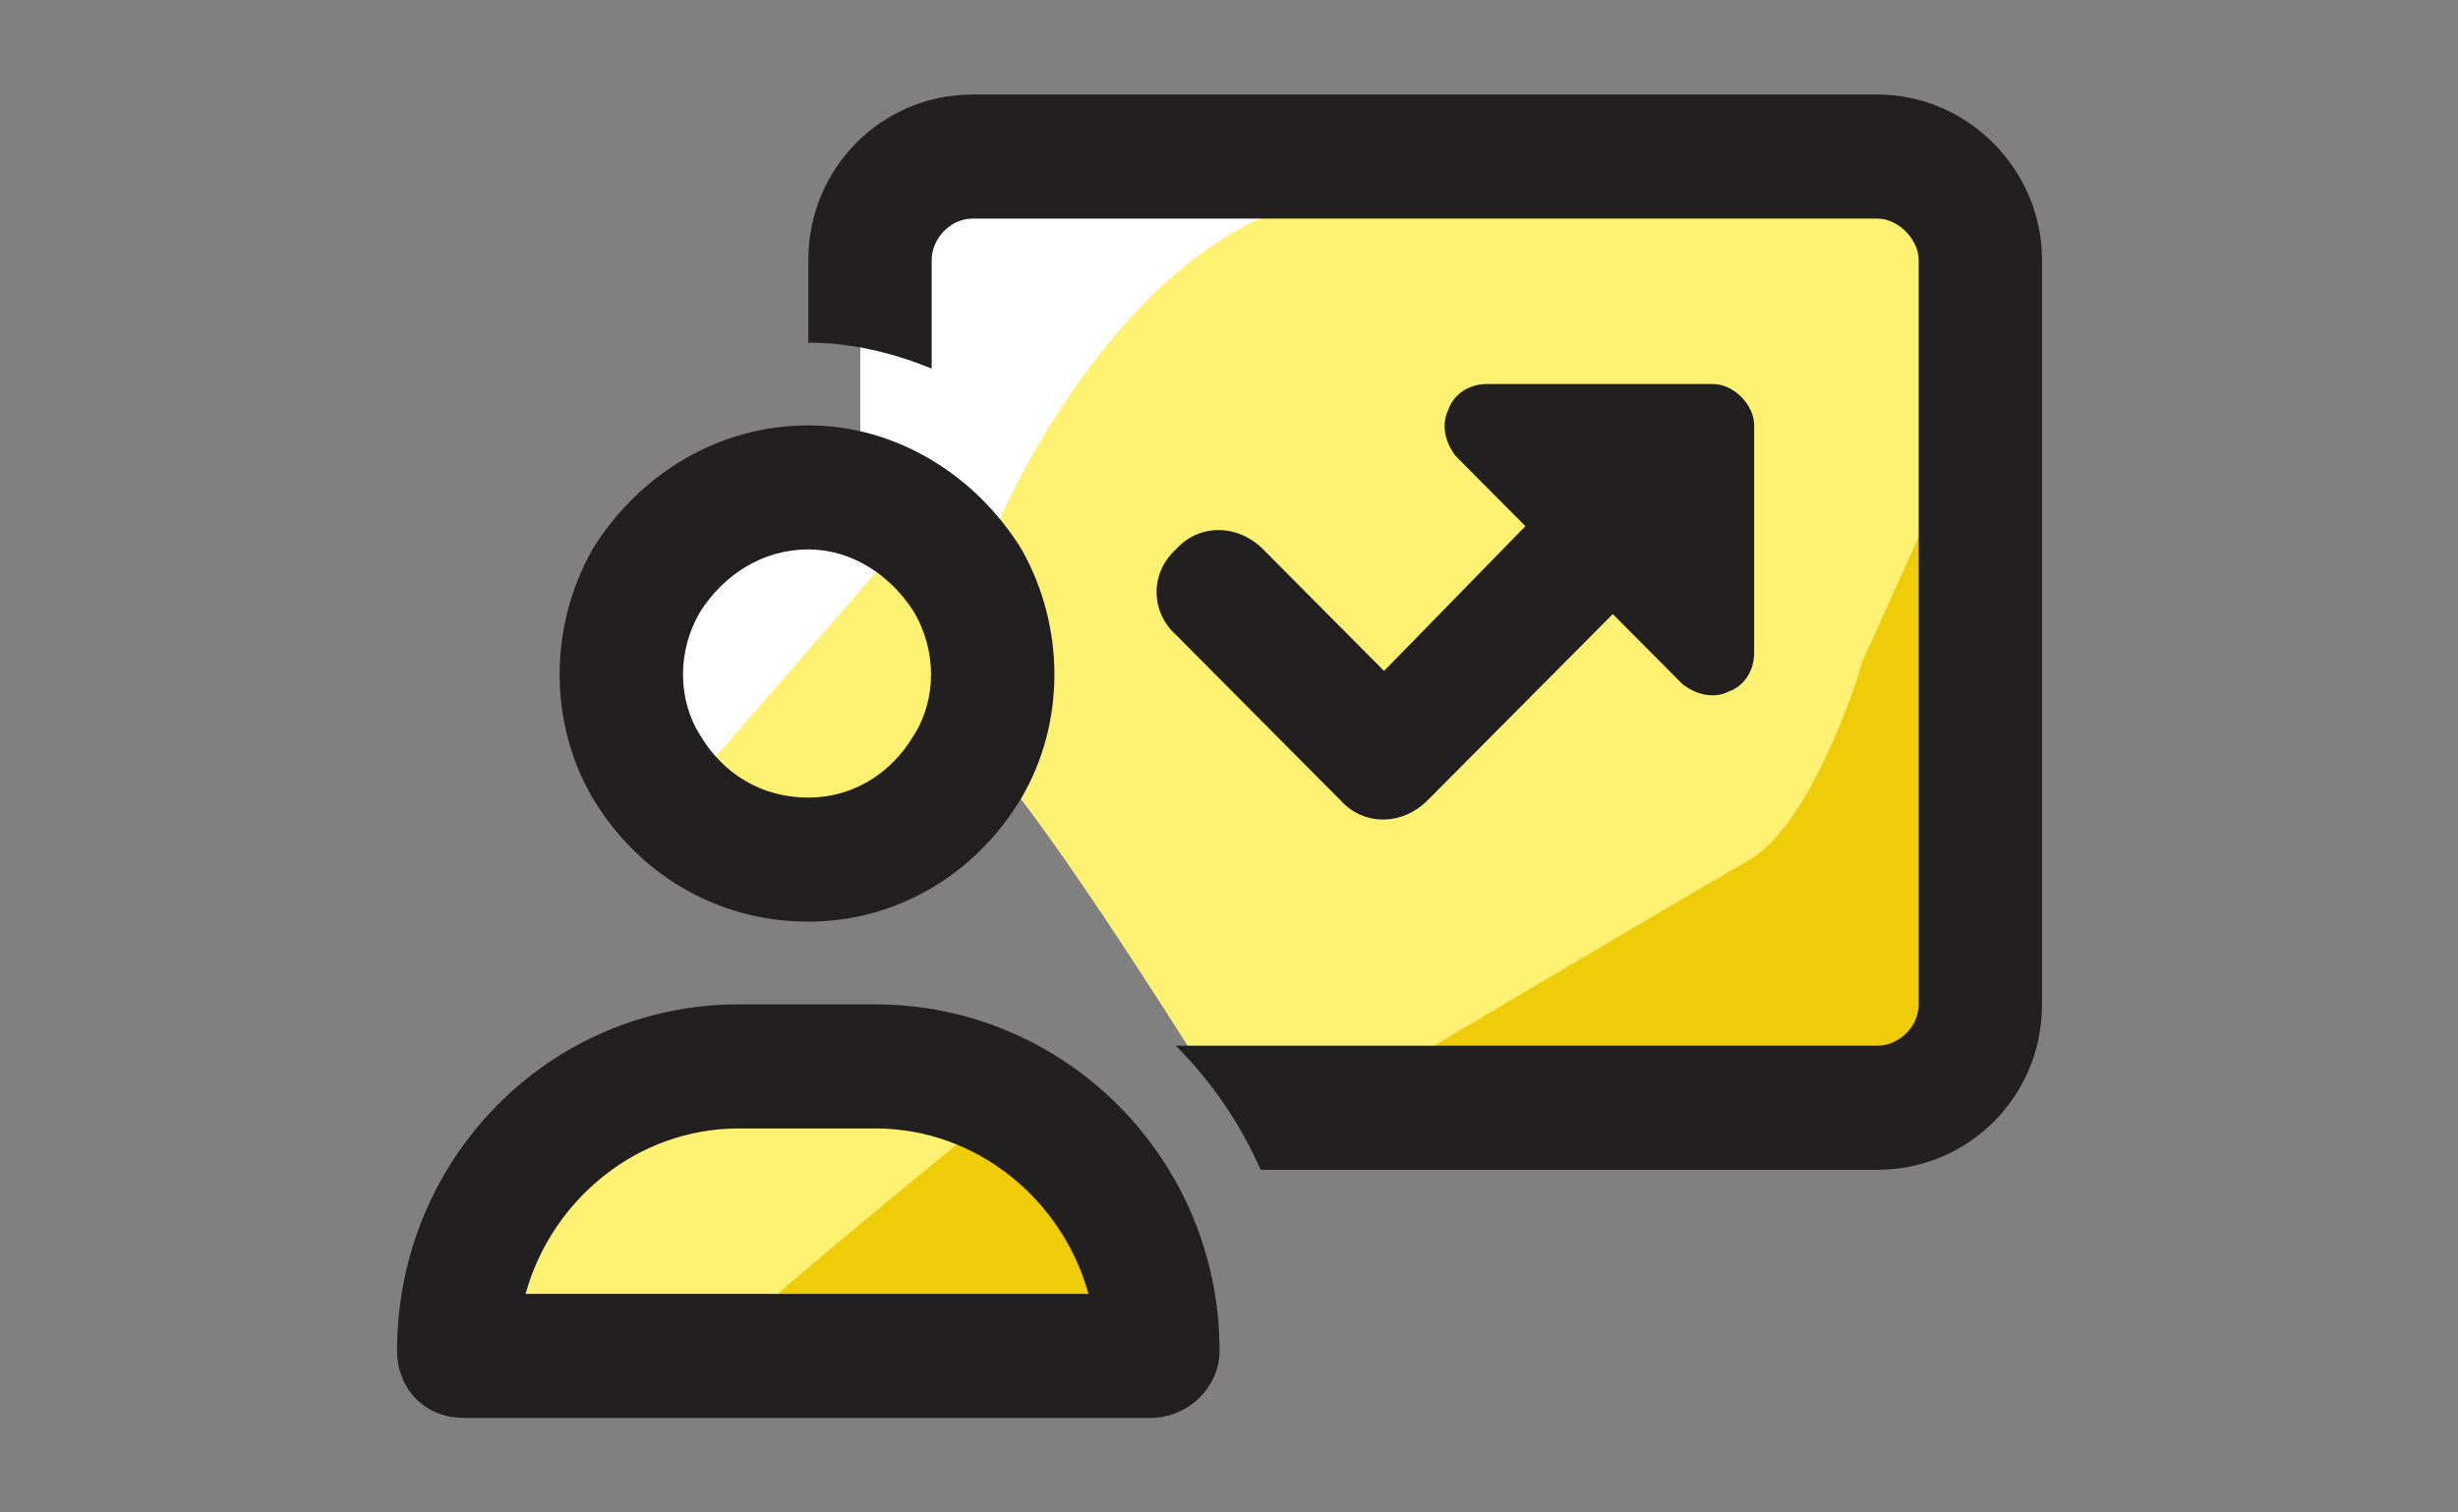
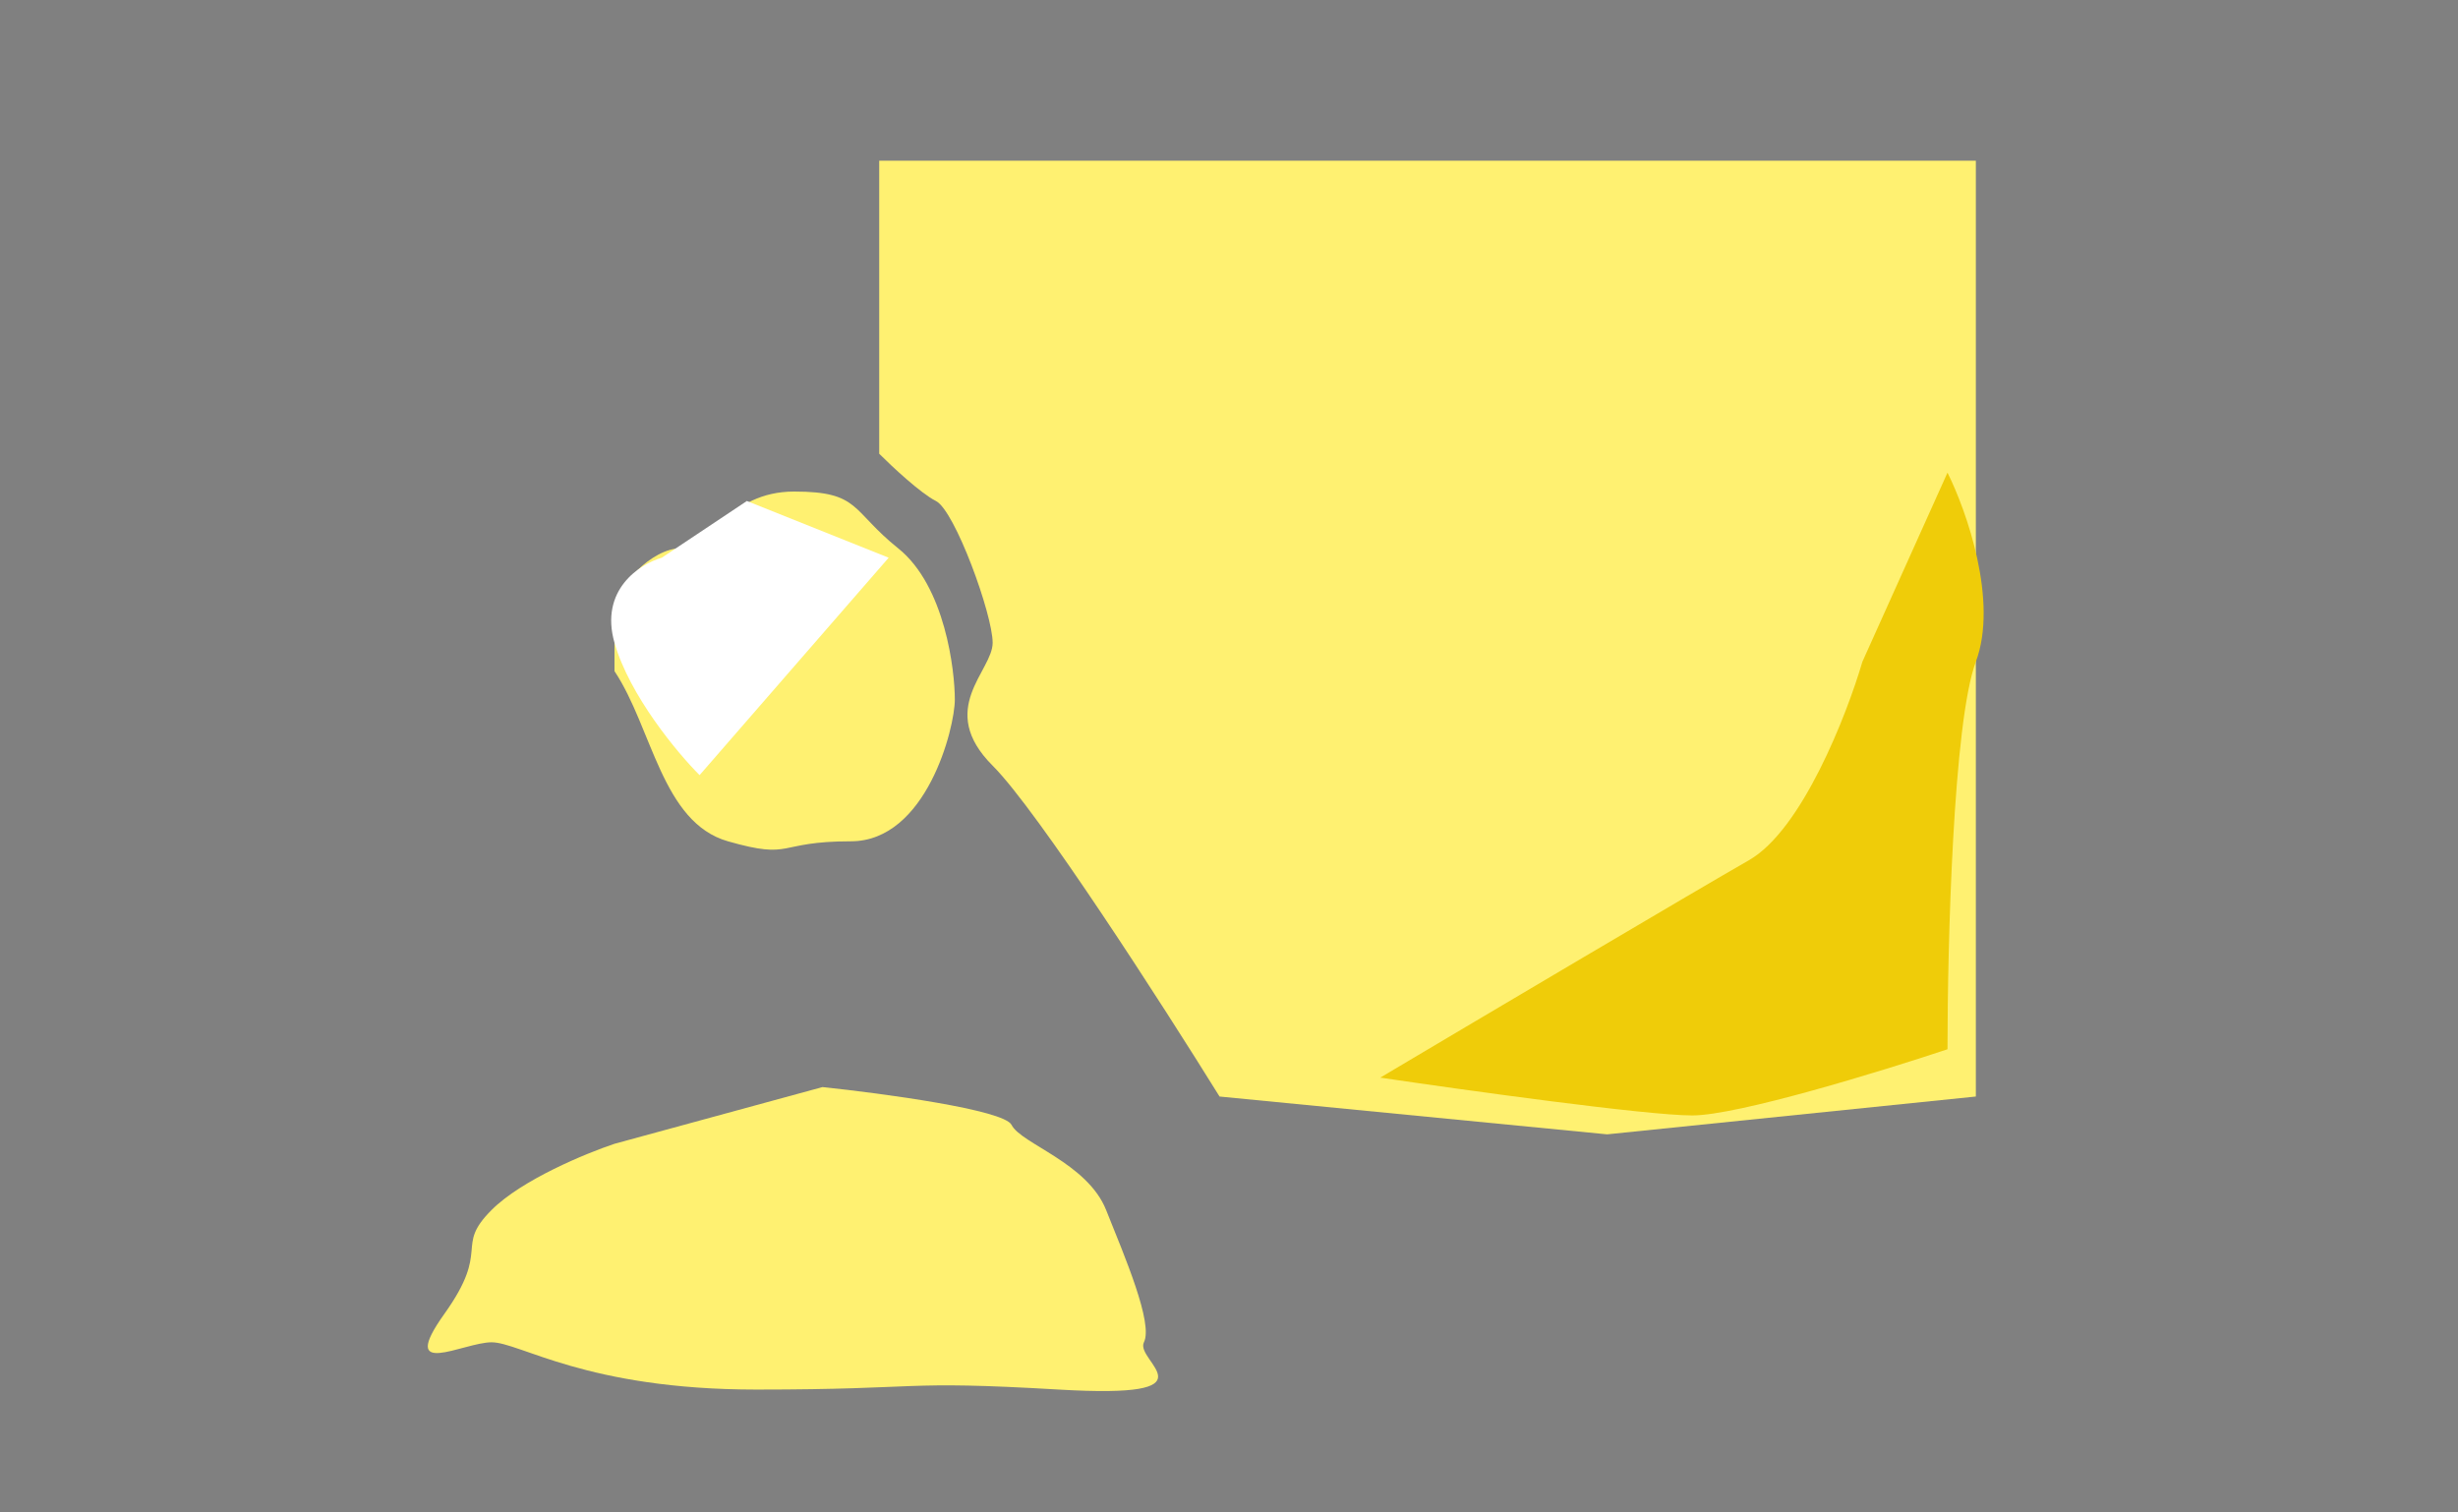
<svg xmlns="http://www.w3.org/2000/svg" width="130" height="80" viewBox="0 0 130 80" fill="none">
  <rect x="0" y="0" width="130" height="80" fill="#808080" stroke="none" />
  <path d="M46.5 8.5V18.5V24C47.167 24.667 48.7 26.1 49.5 26.5C50.5 27 52.5 32.5 52.5 34C52.5 35.5 49.5 37.5 52.5 40.5C54.9 42.9 61.5 53.167 64.5 58L85 60L104.5 58V8.5H46.5Z" fill="#FFF171" />
  <path d="M38.5 44.5C35 43.5 34.5 38.5 32.5 35.5V32.5C32.5 31 34.5 29 36 29C37.5 29 38.5 26 42 26C45.5 26 45 27 47.5 29C50 31 50.5 35.5 50.5 37C50.5 38.5 49 44.5 45 44.5C41 44.5 42 45.5 38.5 44.5Z" fill="#FFF171" />
  <path d="M43.5 57.5L32.5 60.5C31 61 27.6 62.4 26 64C24 66 26 66 23.5 69.5C21 73 24.5 71 26 71C27.5 71 31 73.5 40 73.5C49 73.5 47.5 73 56 73.5C64.5 74 60 72 60.5 71C61 70 59.5 66.5 58.5 64C57.5 61.5 54 60.5 53.5 59.5C53.1 58.7 46.667 57.833 43.5 57.5Z" fill="#FFF171" />
-   <path d="M52.5 59C49 61.833 41.6 67.9 40 69.5C43 70.333 49.7 72 52.5 72C55.3 72 57.333 70.333 58 69.5V65.5L52.5 59Z" fill="#EFCC09" />
  <path d="M92.5 45.5C89.7 47.1 78.333 53.833 73 57C77.5 57.667 87.1 59 89.5 59C91.9 59 99.5 56.667 103 55.5C103 50 103.3 38.2 104.5 35C105.7 31.8 104 27 103 25L98.5 35C97.667 37.833 95.3 43.9 92.5 45.5Z" fill="#EFCC09" />
-   <path d="M70 10.5C60.8 12.1 54.167 23.833 52 29.5L45.5 26.5V10.5H52C61.833 9.833 79.2 8.9 70 10.5Z" fill="white" />
  <path d="M47 29.5L37 41C35.833 39.833 33.3 36.8 32.5 34C31.7 31.2 33.833 29.833 35 29.5L39.5 26.5L47 29.5Z" fill="white" />
-   <path d="M99.3 11.562H51.45C50.227 11.562 49.275 12.656 49.275 13.75V19.492C47.236 18.672 45.061 18.125 42.75 18.125V13.75C42.75 8.965 46.556 5 51.45 5H99.3C104.058 5 108 8.965 108 13.75V53.125C108 58.047 104.058 61.875 99.3 61.875H66.675C65.588 59.414 64.092 57.227 62.189 55.312H99.3C100.387 55.312 101.475 54.355 101.475 53.125V13.75C101.475 12.656 100.387 11.562 99.3 11.562ZM77.006 24.141C76.463 23.457 76.191 22.5 76.598 21.68C76.87 20.859 77.686 20.312 78.638 20.312H90.6C91.688 20.312 92.775 21.406 92.775 22.5V34.531C92.775 35.488 92.231 36.309 91.416 36.582C90.6 36.992 89.648 36.719 88.969 36.172L85.298 32.48L75.511 42.324C74.152 43.691 72.112 43.691 70.889 42.324L62.189 33.574C60.83 32.344 60.83 30.293 62.189 29.062C63.413 27.695 65.452 27.695 66.811 29.062L73.2 35.488L80.677 27.832L77.006 24.141ZM42.75 42.188C45.061 42.188 47.1 40.957 48.323 38.906C49.547 36.992 49.547 34.395 48.323 32.344C47.1 30.43 45.061 29.062 42.75 29.062C40.303 29.062 38.264 30.43 37.041 32.344C35.817 34.395 35.817 36.992 37.041 38.906C38.264 40.957 40.303 42.188 42.75 42.188ZM42.75 22.5C47.372 22.5 51.586 25.098 54.033 29.062C56.344 33.164 56.344 38.223 54.033 42.188C51.586 46.289 47.372 48.75 42.75 48.75C37.992 48.75 33.778 46.289 31.331 42.188C29.02 38.223 29.02 33.164 31.331 29.062C33.778 25.098 37.992 22.5 42.75 22.5ZM39.08 59.688C33.642 59.688 29.156 63.516 27.797 68.438H57.567C56.208 63.516 51.722 59.688 46.284 59.688H39.08ZM39.08 53.125H46.284C56.344 53.125 64.5 61.328 64.5 71.445C64.5 73.359 62.869 75 60.83 75H24.534C22.495 75 21 73.496 21 71.445C21 61.328 29.02 53.125 39.08 53.125Z" fill="#221F20" />
</svg>